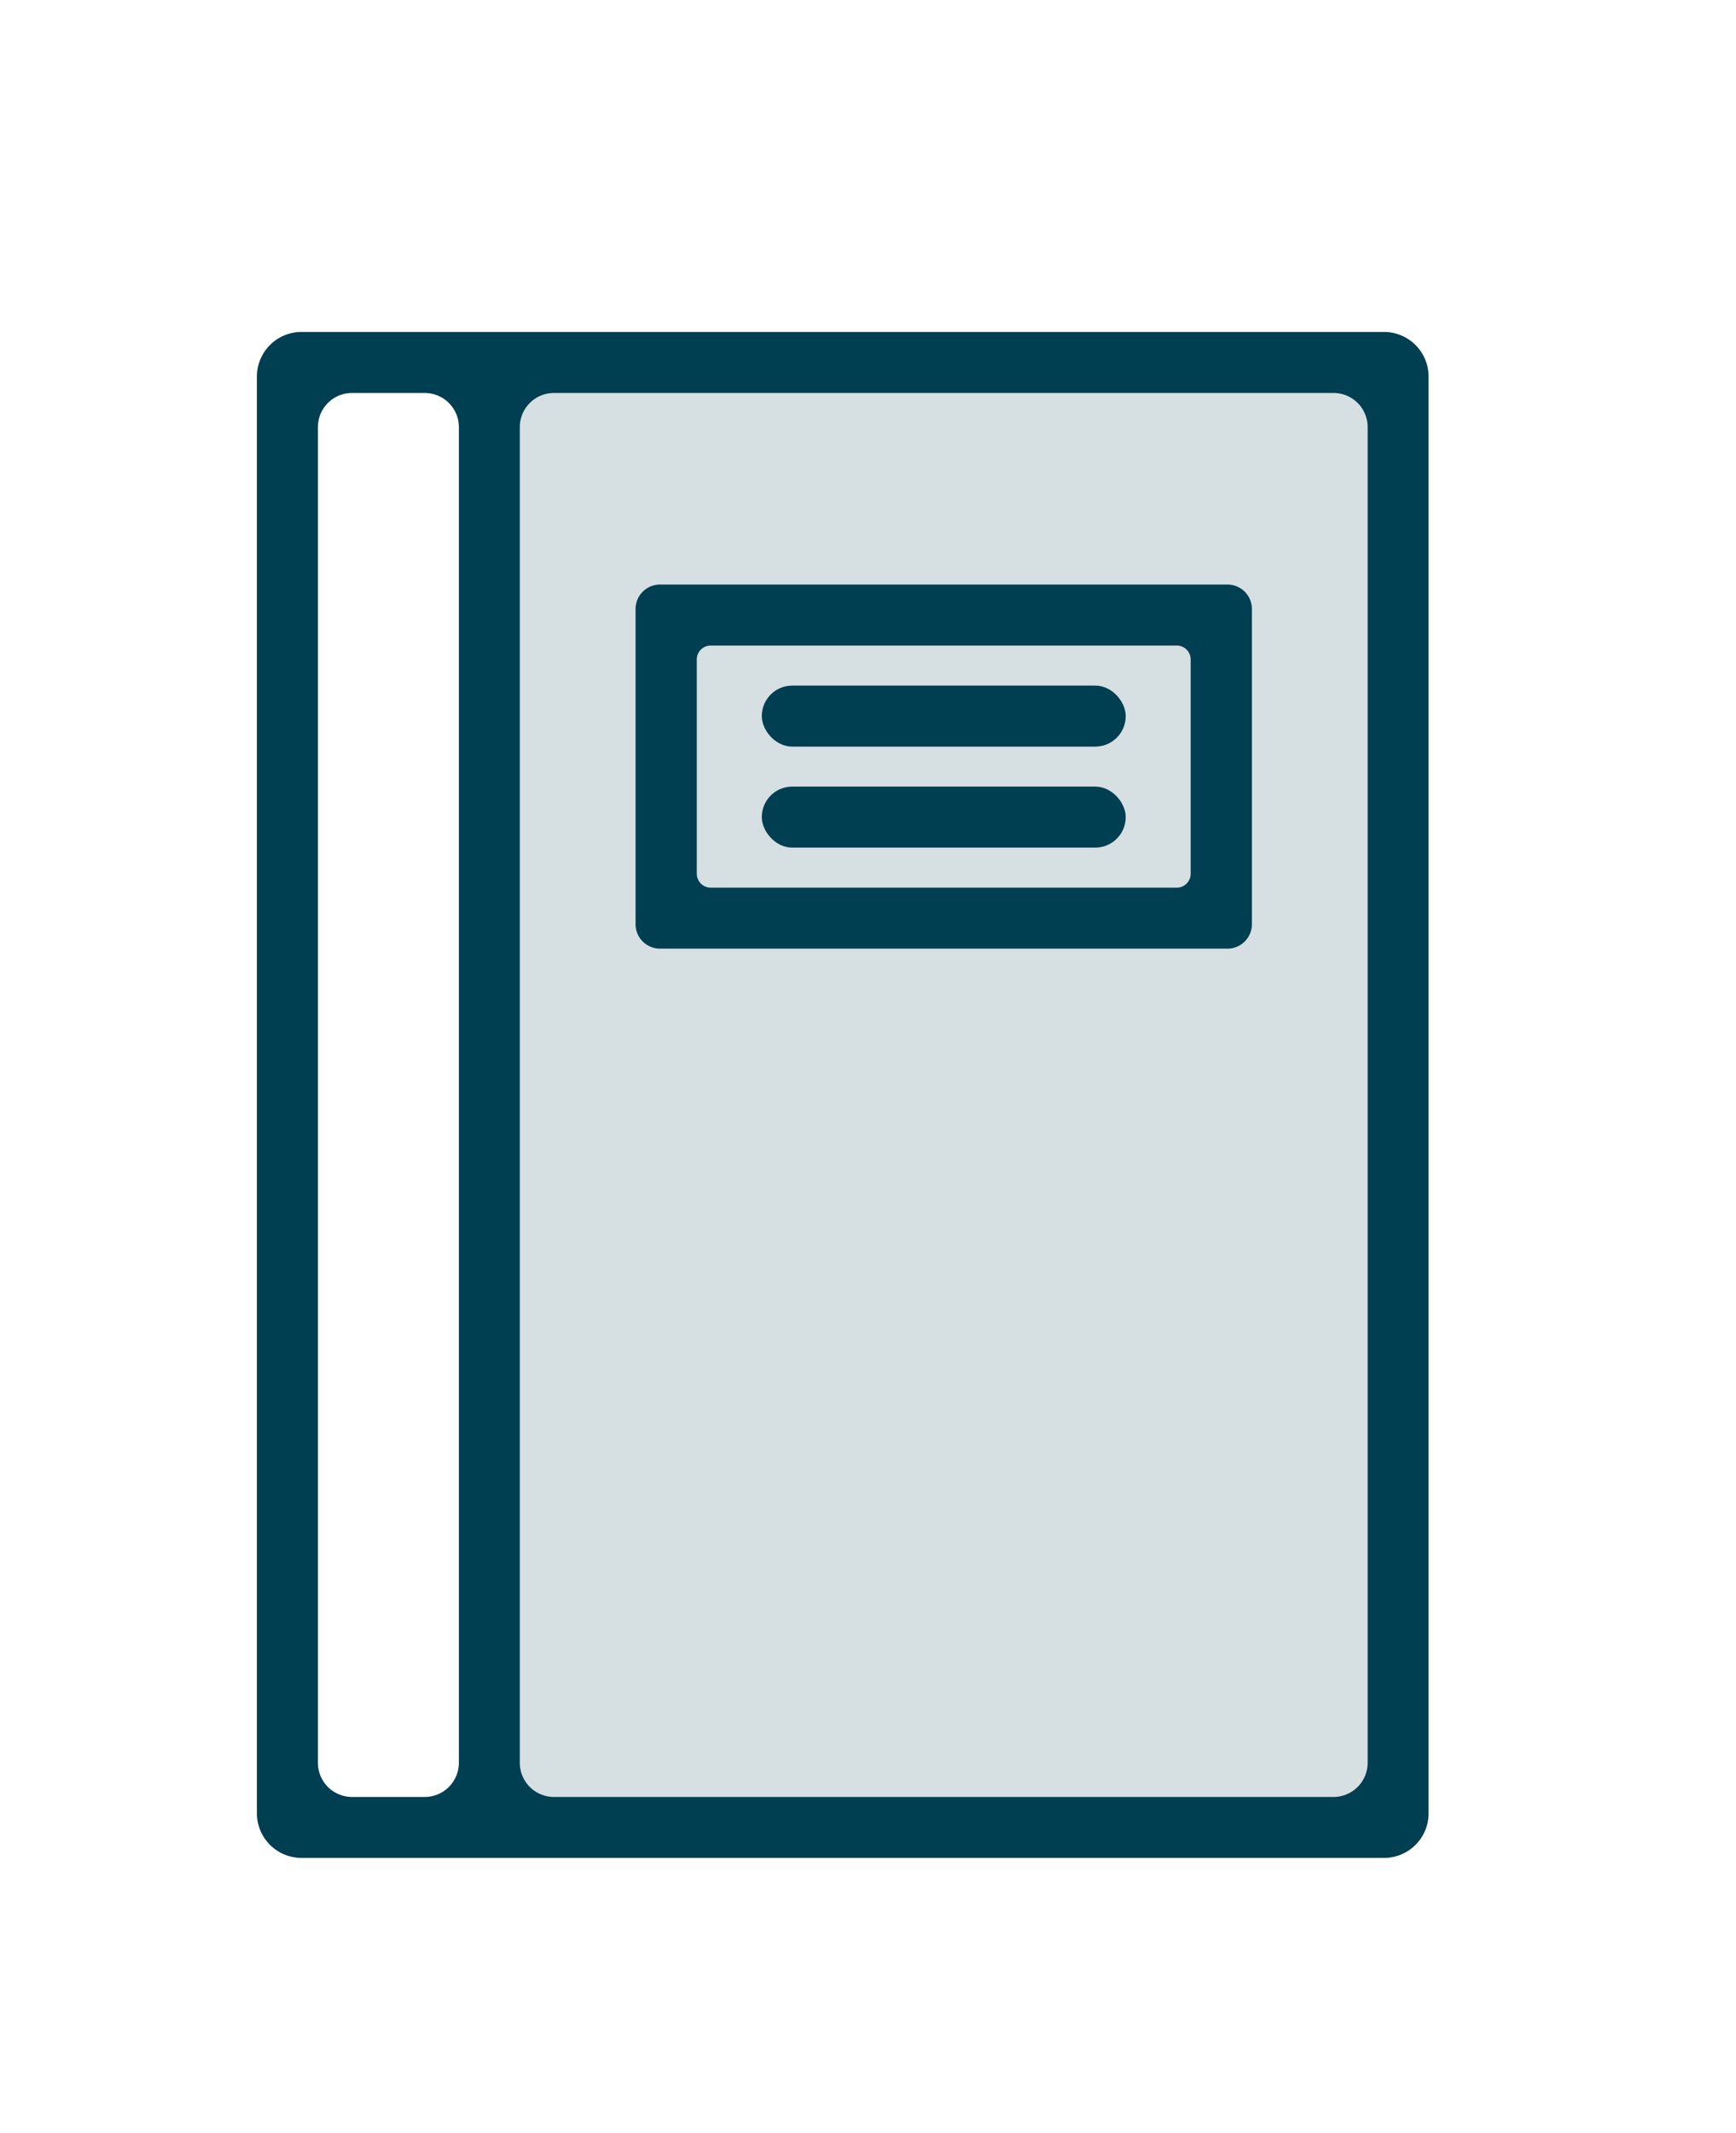
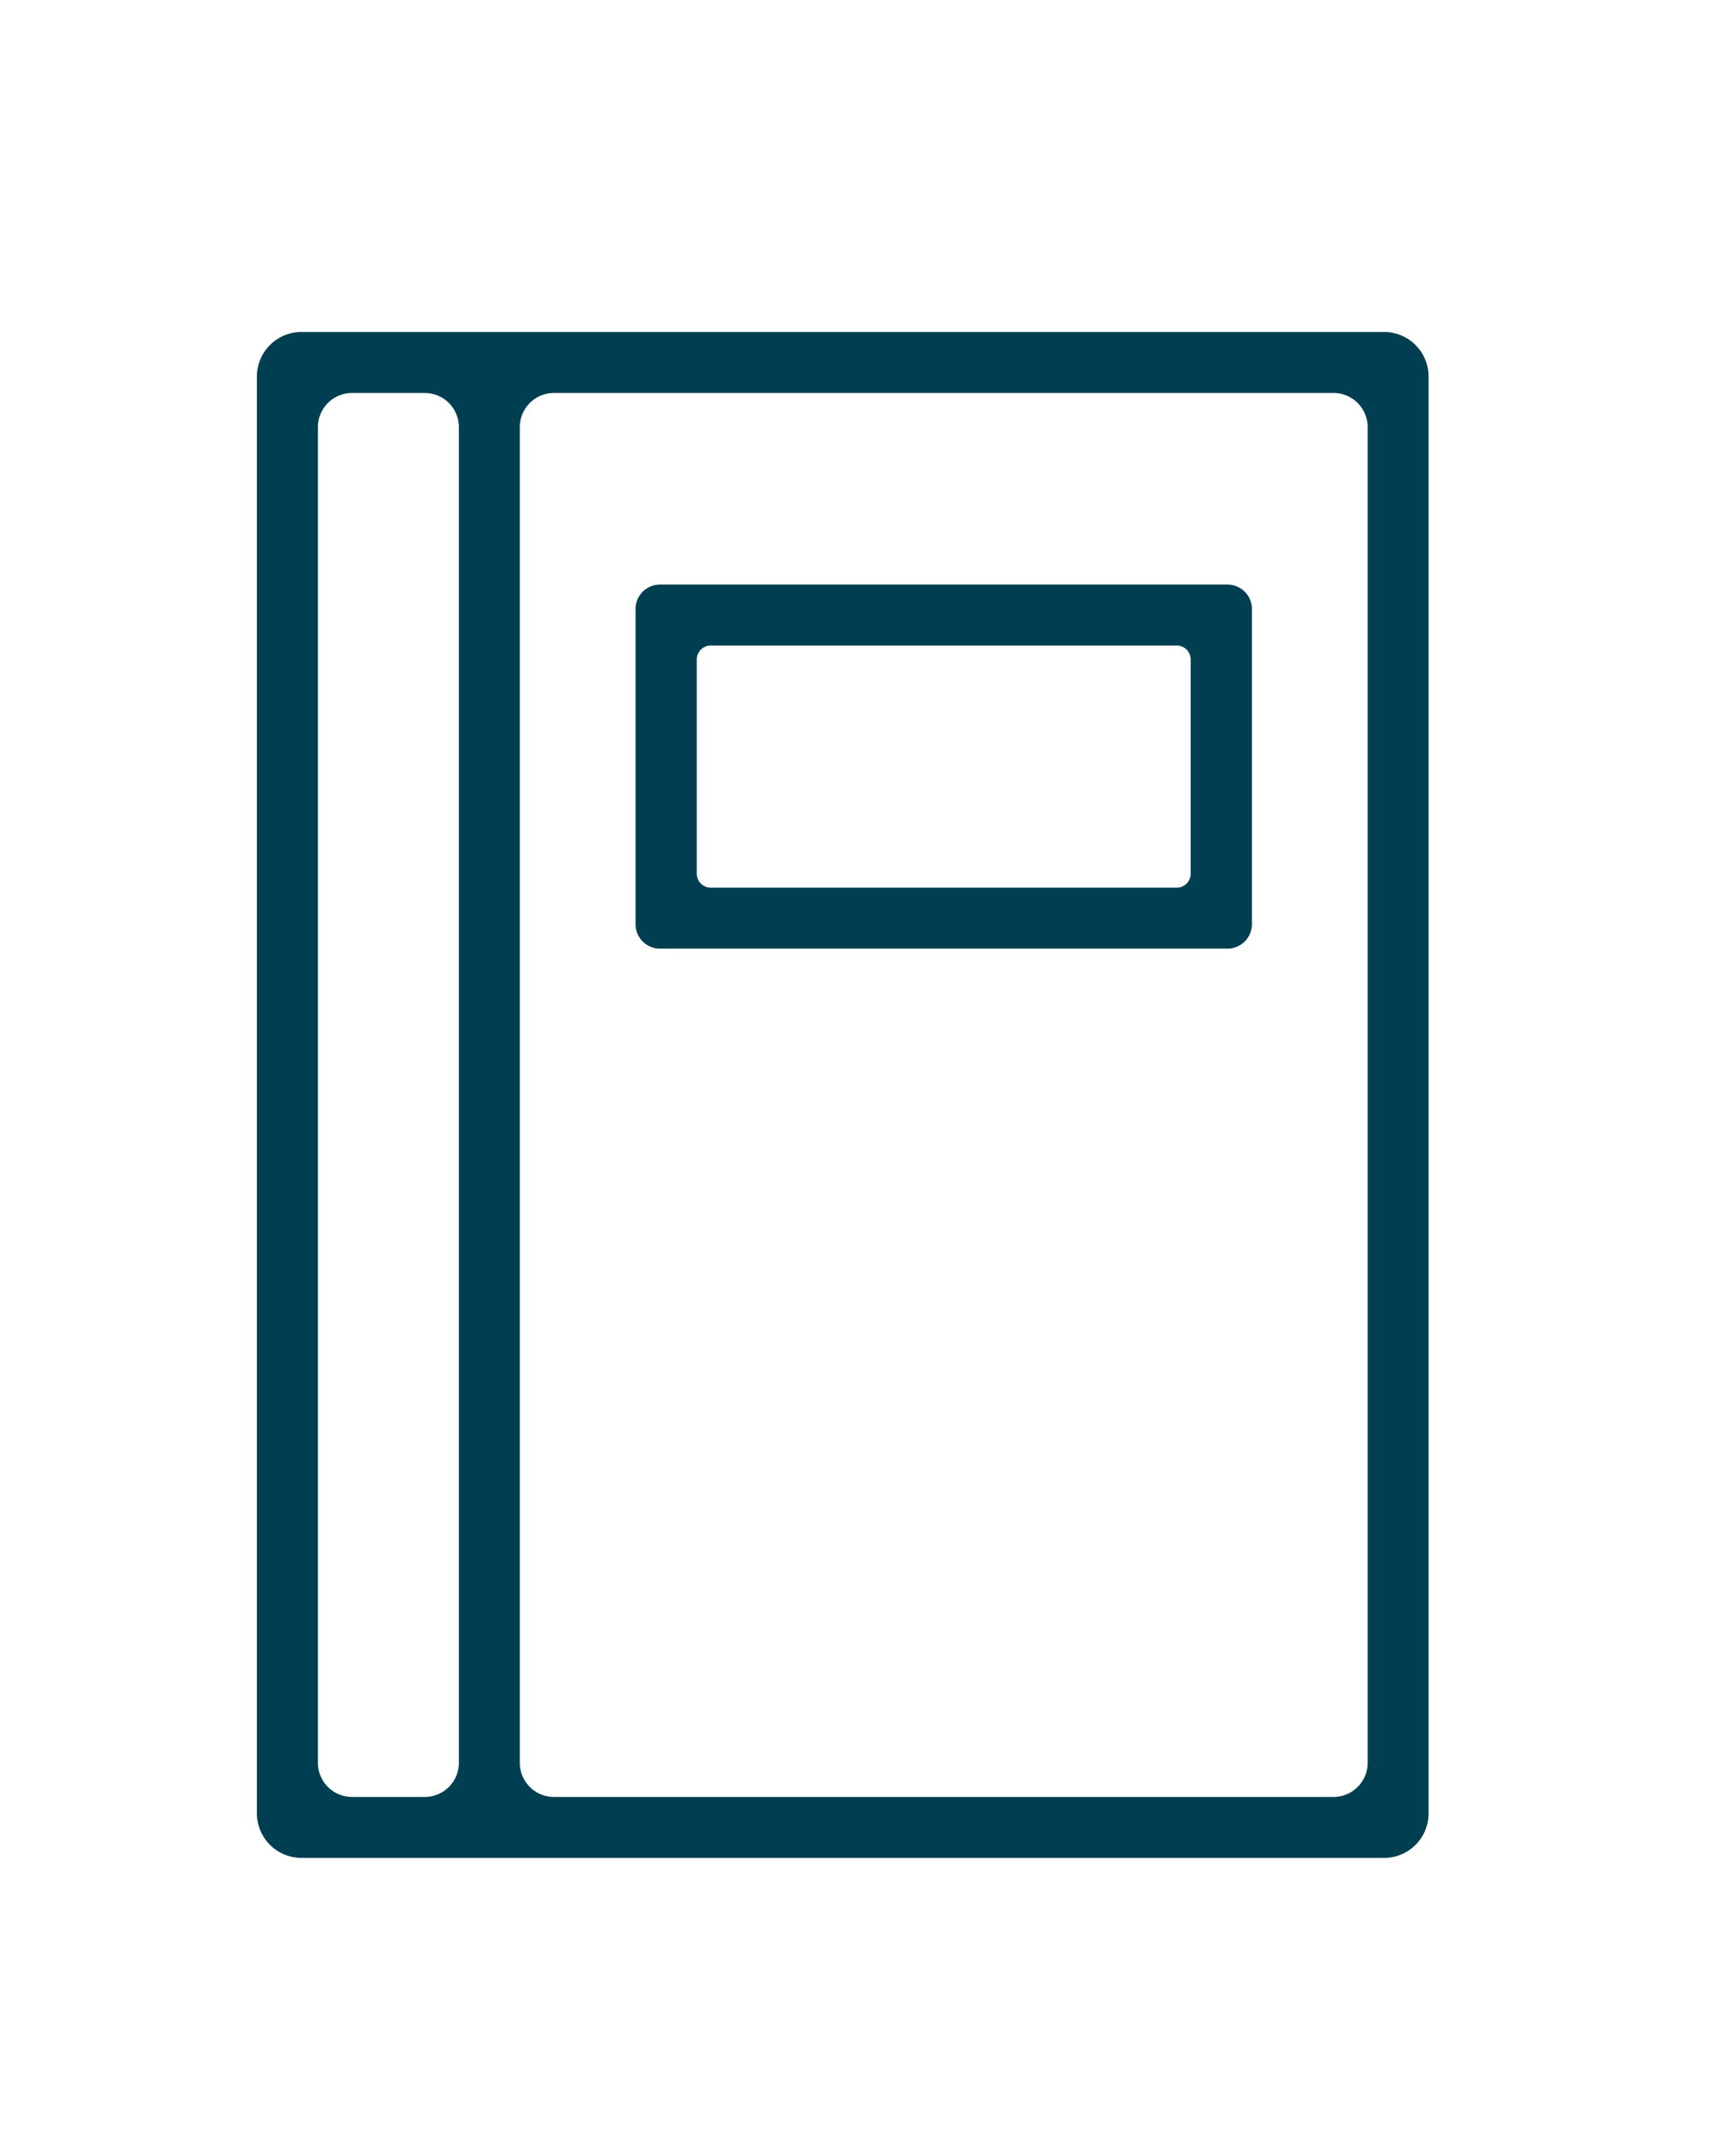
<svg xmlns="http://www.w3.org/2000/svg" viewBox="0 0 298 366">
  <title>handbooks_icon</title>
-   <rect x="85" y="64" width="156" height="248" fill="#d6dfe2" />
  <path d="M88.33,57.85H51.76A6.76,6.76,0,0,0,45,64.61V311.09a6.76,6.76,0,0,0,6.76,6.76H237.57a6.75,6.75,0,0,0,6.76-6.76V64.61a6.76,6.76,0,0,0-6.76-6.76ZM53.67,302.43V73.28a6.76,6.76,0,0,1,6.76-6.76H72.91a6.76,6.76,0,0,1,6.76,6.76V302.43a6.76,6.76,0,0,1-6.76,6.76H60.43A6.76,6.76,0,0,1,53.67,302.43Zm175.24,6.76H95.09a6.76,6.76,0,0,1-6.76-6.76V73.28a6.76,6.76,0,0,1,6.76-6.76H228.91a6.76,6.76,0,0,1,6.76,6.76V302.43A6.76,6.76,0,0,1,228.91,309.19Z" fill="#003e52" stroke="#003e52" stroke-miterlimit="10" stroke-width="1.8" />
  <path d="M214,158.56V104.48a3.29,3.29,0,0,0-3.29-3.29H113.29a3.29,3.29,0,0,0-3.29,3.29v54.08a3.29,3.29,0,0,0,3.29,3.29h97.42A3.29,3.29,0,0,0,214,158.56Zm-92-48.71H202a3.29,3.29,0,0,1,3.29,3.29V149.9a3.29,3.29,0,0,1-3.29,3.29H122a3.29,3.29,0,0,1-3.29-3.29V113.14A3.29,3.29,0,0,1,122,109.85Z" fill="#003e52" stroke="#003e52" stroke-miterlimit="10" stroke-width="1.8" />
-   <rect x="131.67" y="118.52" width="60.67" height="8.67" rx="4.33" fill="#003e52" stroke="#003e52" stroke-miterlimit="10" stroke-width="1.8" />
-   <rect x="131.67" y="135.85" width="60.67" height="8.67" rx="4.33" fill="#003e52" stroke="#003e52" stroke-miterlimit="10" stroke-width="1.8" />
</svg>